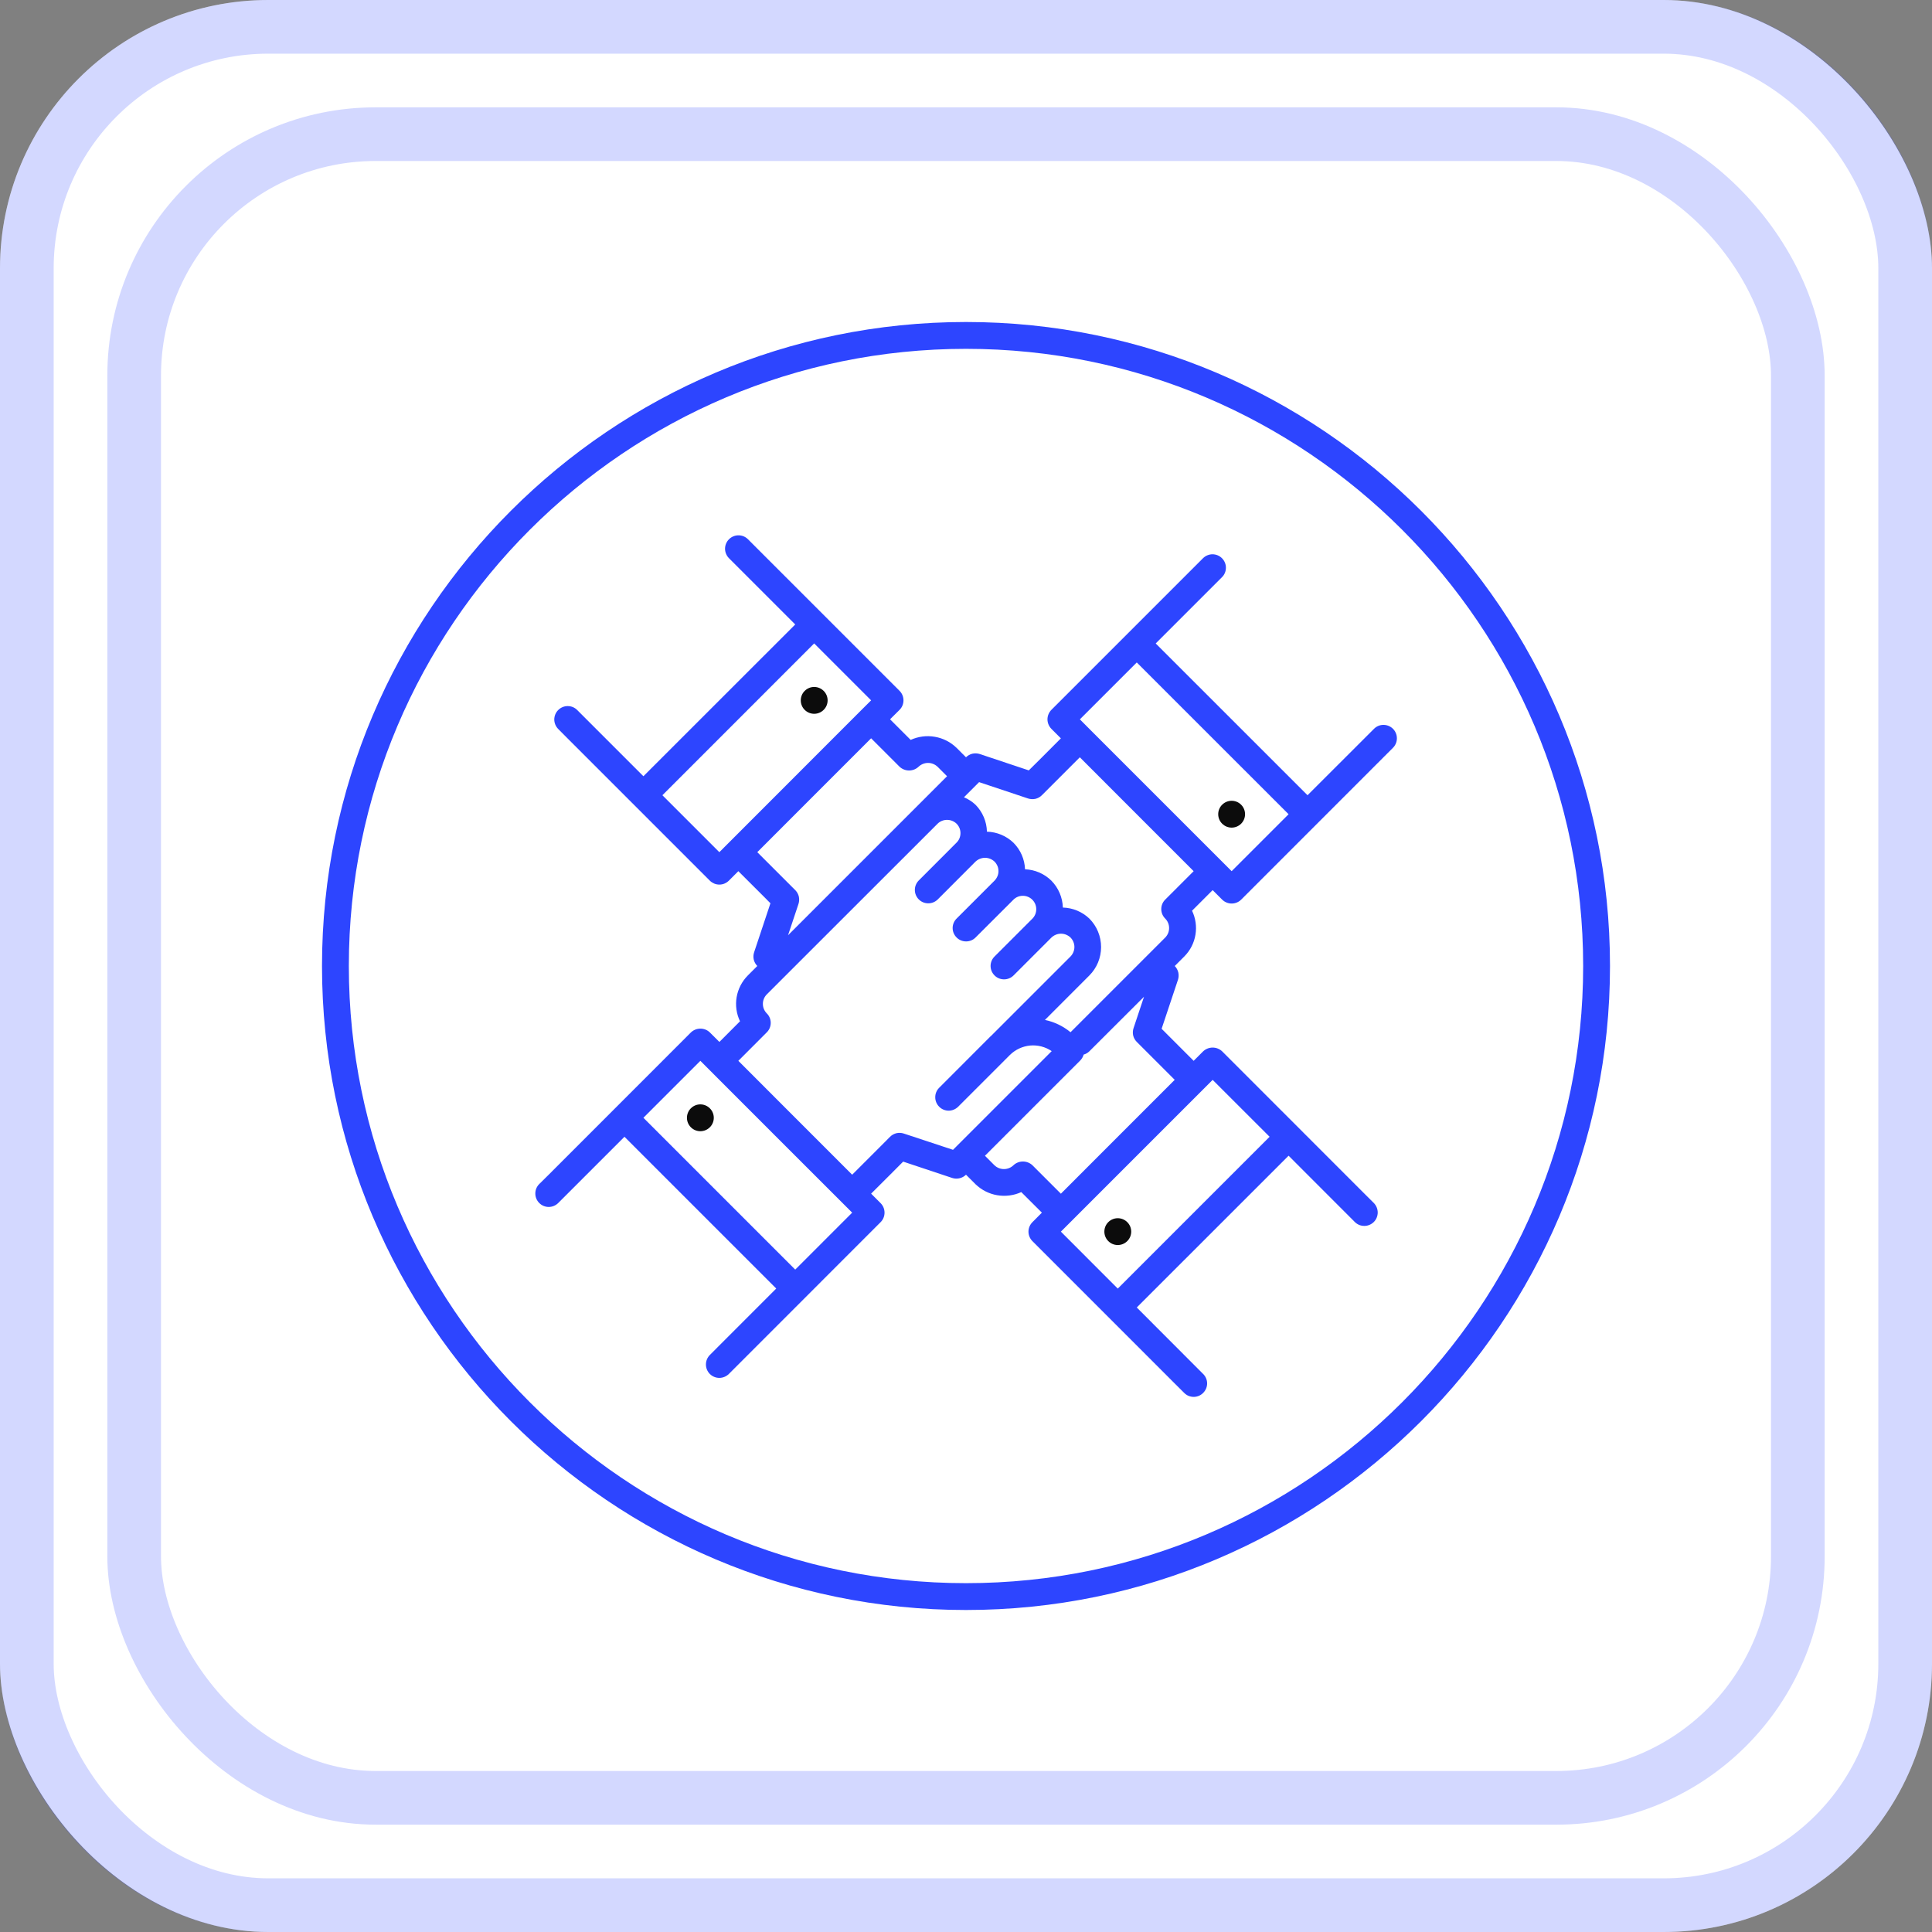
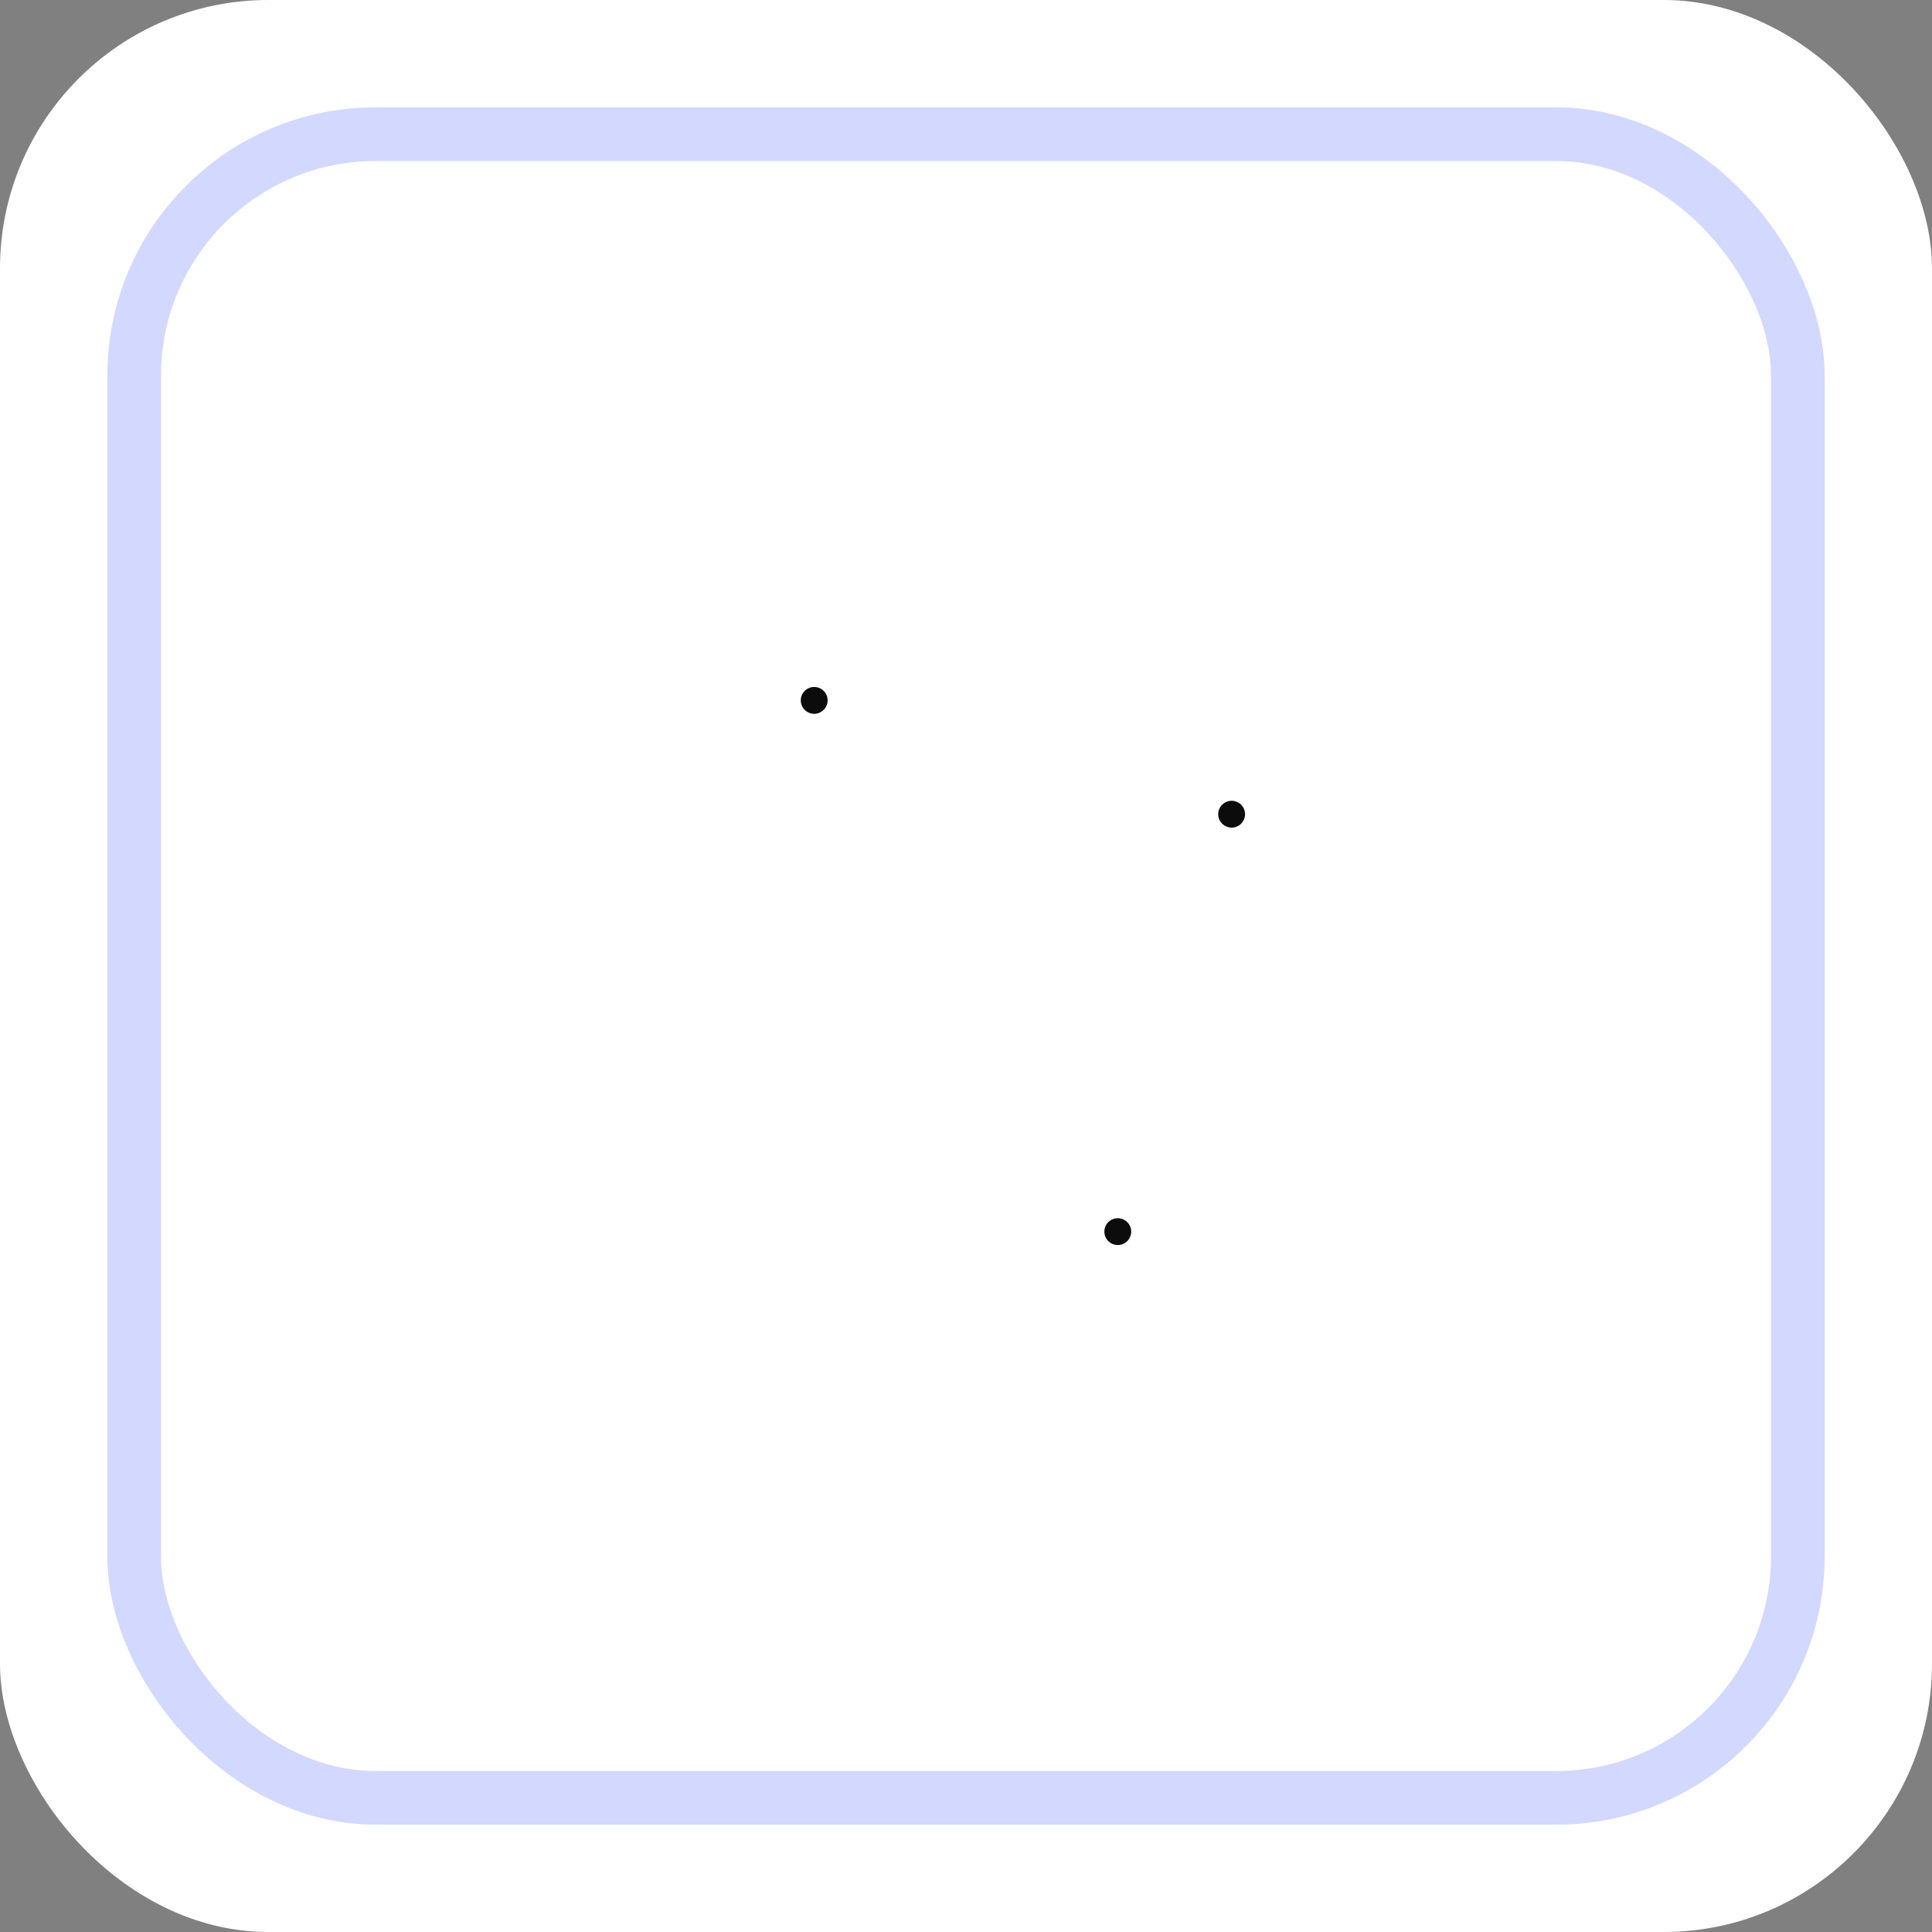
<svg xmlns="http://www.w3.org/2000/svg" width="36" height="36" viewBox="0 0 36 36" fill="none">
  <rect x="0" y="0" width="36" height="36" fill="#808080" stroke="none" />
  <rect width="36" height="36" rx="5" fill="white" />
-   <rect x="0.5" y="0.5" width="35" height="35" rx="4.5" stroke="#2D45FF" stroke-opacity="0.21" />
-   <rect x="2" y="2" width="32" height="32" rx="5" fill="white" />
  <rect x="2.5" y="2.5" width="31" height="31" rx="4.5" stroke="#2D45FF" stroke-opacity="0.21" />
  <g clip-path="url(#clip0_16_66)">
-     <path d="M18 6C11.383 6 6 11.383 6 18C6 24.616 11.383 30 18 30C24.616 30 30 24.616 30 18C30 11.383 24.616 6 18 6ZM18 29.5C11.659 29.5 6.5 24.341 6.5 18C6.5 11.659 11.659 6.5 18 6.5C24.341 6.5 29.5 11.659 29.5 18C29.5 24.341 24.341 29.5 18 29.5Z" fill="#2D45FF" />
-     <path d="M25.602 13.581L24.364 14.818L21.535 11.99L22.773 10.752C22.819 10.705 22.844 10.642 22.843 10.576C22.843 10.511 22.816 10.448 22.77 10.402C22.724 10.355 22.661 10.329 22.595 10.328C22.53 10.328 22.467 10.353 22.419 10.399L22.243 10.575L19.591 13.227C19.545 13.274 19.518 13.338 19.518 13.404C19.518 13.47 19.545 13.534 19.591 13.581L19.768 13.758L19.404 14.123L19.17 14.355L18.256 14.05C18.212 14.036 18.165 14.034 18.119 14.044C18.074 14.055 18.033 14.078 18 14.111L17.823 13.934C17.712 13.826 17.571 13.755 17.419 13.729C17.266 13.702 17.11 13.723 16.969 13.787L16.585 13.403L16.762 13.227C16.809 13.18 16.835 13.117 16.835 13.05C16.835 12.984 16.809 12.92 16.762 12.873L14.111 10.222L13.934 10.045C13.887 9.999 13.824 9.974 13.758 9.975C13.693 9.975 13.63 10.002 13.584 10.048C13.537 10.094 13.511 10.157 13.51 10.223C13.51 10.288 13.535 10.351 13.581 10.399L14.818 11.636L11.989 14.464L10.752 13.227C10.705 13.181 10.642 13.156 10.576 13.157C10.511 13.157 10.448 13.184 10.402 13.23C10.355 13.276 10.329 13.339 10.328 13.405C10.328 13.47 10.353 13.533 10.399 13.581L10.575 13.758L13.227 16.41C13.25 16.433 13.278 16.451 13.308 16.464C13.339 16.477 13.371 16.483 13.404 16.483C13.437 16.483 13.47 16.477 13.5 16.464C13.53 16.451 13.558 16.433 13.581 16.41L13.758 16.233L14.289 16.763L14.289 16.764L14.356 16.831L14.052 17.744C14.037 17.788 14.035 17.836 14.045 17.881C14.056 17.926 14.079 17.967 14.111 18L13.934 18.177C13.825 18.287 13.752 18.428 13.726 18.581C13.7 18.733 13.722 18.89 13.789 19.03L13.405 19.415L13.227 19.238C13.18 19.192 13.117 19.167 13.051 19.167C12.985 19.167 12.922 19.192 12.874 19.238L10.223 21.89L10.045 22.066C9.999 22.113 9.974 22.176 9.975 22.242C9.975 22.307 10.002 22.37 10.048 22.416C10.094 22.463 10.157 22.489 10.223 22.49C10.288 22.49 10.351 22.465 10.399 22.419L11.636 21.182L14.464 24.01L13.227 25.248C13.18 25.295 13.154 25.359 13.154 25.425C13.154 25.491 13.18 25.555 13.227 25.602C13.274 25.649 13.338 25.675 13.404 25.675C13.47 25.675 13.534 25.648 13.581 25.602L13.758 25.425L16.409 22.773C16.456 22.726 16.482 22.663 16.482 22.596C16.482 22.53 16.456 22.466 16.409 22.419L16.232 22.242L16.597 21.878L16.829 21.645L17.744 21.95C17.788 21.964 17.835 21.966 17.88 21.955C17.925 21.945 17.966 21.922 18 21.889L18.177 22.066C18.288 22.173 18.428 22.245 18.581 22.271C18.733 22.297 18.89 22.277 19.03 22.213L19.414 22.596L19.238 22.773C19.191 22.82 19.164 22.884 19.164 22.95C19.164 23.016 19.191 23.08 19.238 23.127L21.889 25.779L22.066 25.955C22.089 25.978 22.116 25.997 22.147 26.01C22.177 26.022 22.21 26.029 22.242 26.029C22.276 26.029 22.308 26.022 22.338 26.01C22.369 25.997 22.396 25.978 22.419 25.955C22.466 25.908 22.493 25.845 22.493 25.778C22.493 25.712 22.466 25.648 22.419 25.602L21.182 24.363L24.011 21.535L25.248 22.773C25.295 22.819 25.358 22.844 25.424 22.843C25.489 22.843 25.552 22.816 25.599 22.77C25.645 22.724 25.671 22.661 25.672 22.595C25.672 22.53 25.647 22.467 25.602 22.419L25.424 22.242L22.773 19.59C22.725 19.545 22.662 19.52 22.596 19.52C22.53 19.52 22.467 19.545 22.419 19.59L22.242 19.767L21.712 19.237L21.712 19.236L21.645 19.17L21.95 18.256C21.964 18.212 21.966 18.165 21.956 18.12C21.945 18.075 21.922 18.033 21.89 18L22.067 17.823C22.297 17.593 22.346 17.249 22.212 16.97L22.596 16.586L22.773 16.763C22.797 16.786 22.824 16.805 22.855 16.817C22.885 16.83 22.918 16.836 22.951 16.836C22.983 16.836 23.016 16.83 23.046 16.817C23.077 16.805 23.104 16.786 23.128 16.763L25.779 14.111L25.956 13.934C26.003 13.887 26.029 13.823 26.029 13.757C26.029 13.691 26.003 13.627 25.956 13.58C25.909 13.533 25.845 13.507 25.778 13.507C25.712 13.507 25.648 13.534 25.602 13.581ZM12.343 14.818L15.171 11.989L16.232 13.05L16.055 13.226L14.818 14.464L13.404 15.879L12.343 14.818ZM14.879 16.842C14.893 16.798 14.895 16.751 14.885 16.705C14.874 16.66 14.851 16.619 14.818 16.586L14.476 16.244L14.111 15.879L15.171 14.818L16.232 13.757L16.762 14.287C16.81 14.332 16.874 14.357 16.939 14.357C17.005 14.357 17.069 14.332 17.116 14.287C17.164 14.242 17.227 14.216 17.293 14.216C17.359 14.216 17.422 14.242 17.47 14.287L17.647 14.464L17.116 14.995L14.684 17.427L14.879 16.842ZM14.818 23.657L11.989 20.828L13.05 19.767L14.464 21.182L15.702 22.419L15.879 22.596L14.818 23.657ZM16.841 21.122C16.797 21.107 16.75 21.105 16.705 21.115C16.66 21.126 16.618 21.149 16.585 21.182L16.409 21.359L16.244 21.524L15.879 21.889L14.818 20.828L13.758 19.767L14.288 19.236C14.386 19.139 14.386 18.98 14.288 18.883C14.191 18.785 14.191 18.627 14.288 18.529L17.471 15.348C17.518 15.302 17.581 15.277 17.647 15.277C17.713 15.277 17.776 15.302 17.824 15.348C17.871 15.395 17.897 15.458 17.897 15.524C17.897 15.591 17.871 15.655 17.824 15.701L17.117 16.409C17.072 16.456 17.046 16.519 17.047 16.584C17.047 16.65 17.074 16.713 17.12 16.759C17.166 16.805 17.229 16.832 17.295 16.832C17.36 16.833 17.423 16.808 17.471 16.762L18.177 16.055C18.225 16.01 18.289 15.984 18.355 15.984C18.42 15.984 18.484 16.01 18.532 16.055C18.555 16.078 18.573 16.106 18.586 16.136C18.599 16.166 18.605 16.199 18.605 16.232C18.605 16.265 18.599 16.297 18.586 16.327C18.573 16.358 18.555 16.385 18.532 16.409L17.825 17.116C17.778 17.162 17.751 17.226 17.751 17.292C17.751 17.359 17.778 17.422 17.825 17.469C17.872 17.516 17.935 17.542 18.002 17.542C18.068 17.542 18.132 17.516 18.178 17.469L18.886 16.762C18.933 16.716 18.996 16.691 19.061 16.692C19.127 16.692 19.19 16.719 19.236 16.765C19.282 16.811 19.309 16.874 19.309 16.94C19.31 17.005 19.285 17.068 19.239 17.116L18.532 17.823C18.485 17.869 18.458 17.933 18.458 17.999C18.458 18.066 18.485 18.129 18.532 18.176C18.579 18.223 18.642 18.249 18.709 18.249C18.775 18.249 18.839 18.223 18.886 18.176L19.593 17.469C19.641 17.424 19.704 17.398 19.77 17.398C19.836 17.398 19.899 17.424 19.947 17.469C19.993 17.516 20.02 17.579 20.02 17.646C20.02 17.712 19.993 17.776 19.947 17.823L18.465 19.305L18.462 19.306L17.497 20.272C17.451 20.319 17.426 20.382 17.427 20.448C17.427 20.513 17.454 20.576 17.5 20.622C17.546 20.669 17.609 20.695 17.675 20.696C17.74 20.696 17.803 20.671 17.851 20.625L18 20.476L18.002 20.474L18.817 19.659C18.919 19.558 19.052 19.496 19.194 19.482C19.336 19.469 19.479 19.506 19.597 19.586L17.758 21.425L16.841 21.122ZM23.657 21.182L20.828 24.011L19.768 22.95L19.945 22.773L21.182 21.536L22.596 20.122L23.657 21.182ZM21.122 19.158C21.107 19.202 21.105 19.249 21.115 19.295C21.126 19.34 21.149 19.381 21.182 19.414L21.524 19.756L21.889 20.121L20.828 21.182L19.768 22.243L19.238 21.713C19.19 21.668 19.126 21.643 19.061 21.643C18.995 21.643 18.931 21.668 18.884 21.713C18.836 21.759 18.773 21.784 18.707 21.784C18.641 21.784 18.578 21.759 18.53 21.713L18.353 21.536L20.133 19.756C20.161 19.726 20.181 19.69 20.192 19.651C20.232 19.64 20.268 19.619 20.297 19.591L21.317 18.573L21.122 19.158ZM22.242 16.233L21.712 16.763C21.614 16.86 21.614 17.019 21.712 17.116C21.809 17.214 21.809 17.372 21.712 17.47L19.948 19.234C19.809 19.12 19.646 19.041 19.471 19.005L20.298 18.177C20.439 18.036 20.517 17.846 20.517 17.647C20.517 17.448 20.439 17.257 20.298 17.116C20.165 16.989 19.989 16.916 19.805 16.911C19.799 16.723 19.723 16.544 19.591 16.41C19.459 16.28 19.284 16.205 19.1 16.198C19.093 16.011 19.016 15.835 18.884 15.703C18.751 15.575 18.575 15.502 18.39 15.497C18.386 15.309 18.309 15.129 18.177 14.995C18.114 14.936 18.041 14.889 17.962 14.856L18.244 14.574L19.158 14.879C19.202 14.893 19.249 14.895 19.295 14.885C19.34 14.874 19.381 14.851 19.414 14.818L19.591 14.641L19.756 14.476L20.121 14.111L21.181 15.172L22.242 16.233ZM22.95 16.233L21.535 14.818L20.298 13.581L20.122 13.404L21.182 12.344L24.011 15.172L22.95 16.233Z" fill="#2D45FF" />
    <path d="M23.127 15.348C23.224 15.251 23.224 15.092 23.127 14.995C23.029 14.897 22.871 14.897 22.773 14.995C22.675 15.092 22.675 15.251 22.773 15.348C22.871 15.446 23.029 15.446 23.127 15.348Z" fill="#0C0C0C" />
-     <path d="M13.227 21.005C13.325 20.908 13.325 20.749 13.227 20.652C13.129 20.554 12.971 20.554 12.873 20.652C12.776 20.749 12.776 20.908 12.873 21.005C12.971 21.103 13.129 21.103 13.227 21.005Z" fill="#0C0C0C" />
    <path d="M21.005 23.126C21.103 23.029 21.103 22.87 21.005 22.773C20.907 22.675 20.749 22.675 20.651 22.773C20.554 22.87 20.554 23.029 20.651 23.126C20.749 23.224 20.907 23.224 21.005 23.126Z" fill="#0C0C0C" />
    <path d="M15.348 13.227C15.446 13.13 15.446 12.971 15.348 12.874C15.25 12.776 15.092 12.776 14.994 12.874C14.897 12.971 14.897 13.13 14.994 13.227C15.092 13.325 15.25 13.325 15.348 13.227Z" fill="#0C0C0C" />
  </g>
  <defs>
    <clipPath id="clip0_16_66">
      <rect width="24" height="24" fill="white" transform="translate(6 6)" />
    </clipPath>
  </defs>
</svg>